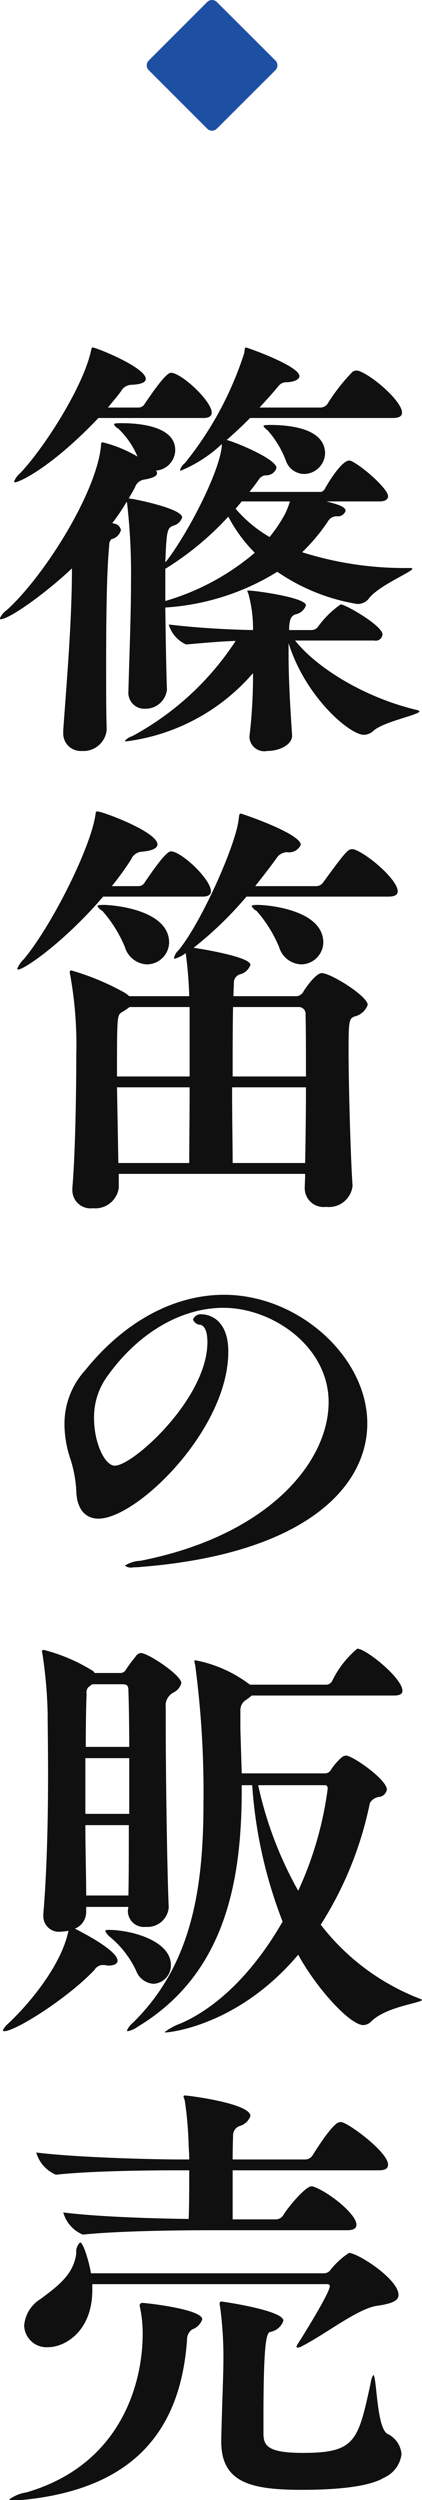
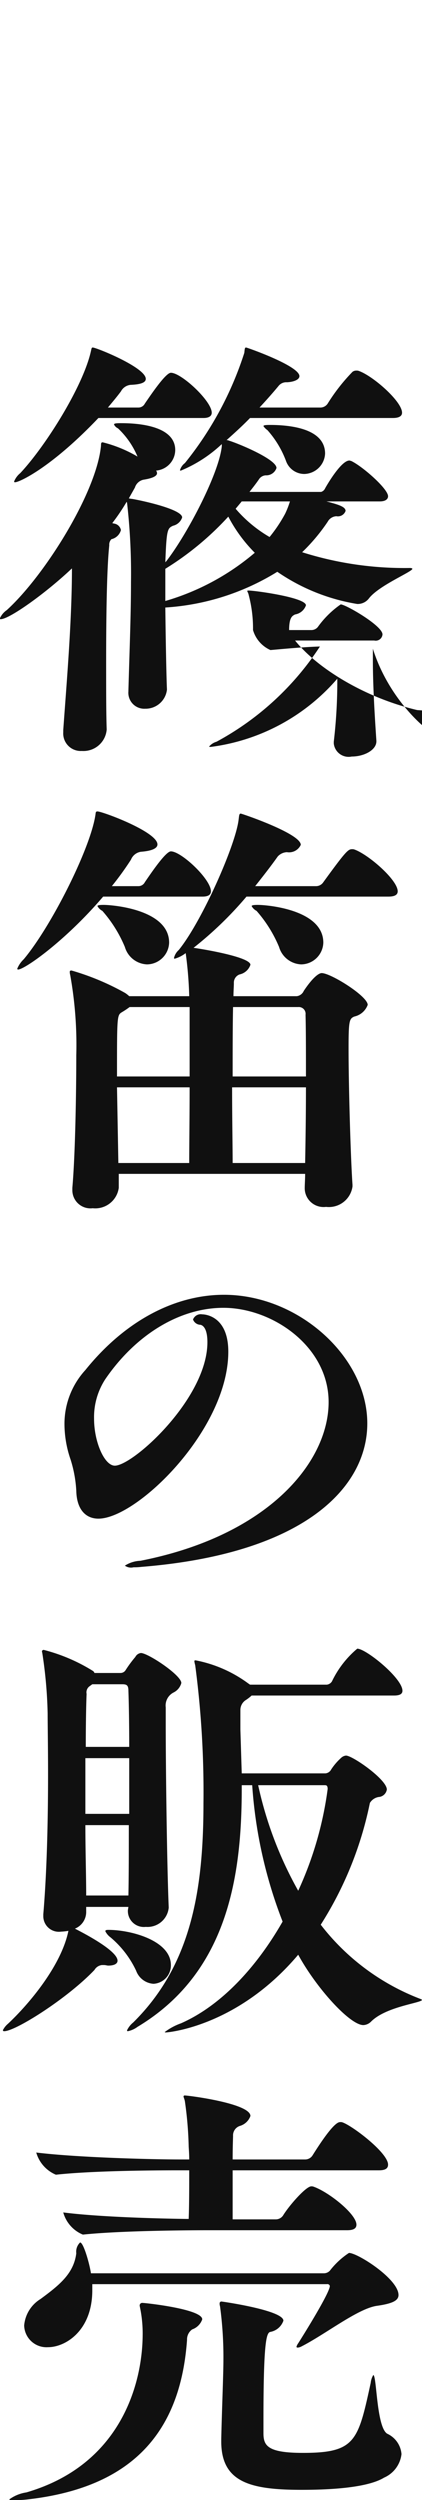
<svg xmlns="http://www.w3.org/2000/svg" data-name="lesson/sale-title.svg, lesson/png/sale-title.png" width="31.09" height="184.03">
-   <path d="M30.19 41.81a24.99 24.99 0 01-7.93-1.16 13.686 13.686 0 001.88-2.24.775.775 0 01.64-.41.6.6 0 00.68-.39c0-.32-.58-.48-1.41-.7h3.93c.45 0 .61-.19.61-.38 0-.55-1.89-2.21-2.72-2.6-.03 0-.09-.03-.13-.03-.64 0-1.76 1.99-1.79 2.05a.474.474 0 01-.29.26h-5.28c.23-.29.48-.61.68-.9a.644.644 0 01.51-.32.793.793 0 00.8-.54c0-.64-2.79-1.8-3.52-2.02a.323.323 0 00-.16-.03c.57-.51 1.18-1.06 1.73-1.63h10.52c.55 0 .68-.2.68-.39 0-.83-2.12-2.69-3.17-3.07a.443.443 0 00-.19-.03.456.456 0 00-.29.09 13.681 13.681 0 00-1.83 2.34.644.644 0 01-.51.29h-4.51c.51-.55.99-1.09 1.41-1.6a.715.715 0 01.61-.26c.57-.03.92-.22.92-.45 0-.76-3.87-2.11-3.93-2.11-.1 0-.1.1-.13.39a25.092 25.092 0 01-4.38 8.12 1 1 0 00-.36.52c0 .03 0 .03.07.03a9.917 9.917 0 003.01-1.95v.16c-.2 1.98-2.5 6.4-4.07 8.44l-.09.1c.09-2.43.16-2.5.57-2.69a.925.925 0 00.67-.61c0-.6-2.94-1.24-3.71-1.37-.09 0-.16-.03-.22-.03l.45-.8a.845.845 0 01.64-.58c.64-.1.99-.26.99-.48a.37.37 0 00-.07-.19 1.534 1.534 0 001.41-1.51c0-1.98-3.36-1.98-4.03-1.98-.38 0-.48.03-.48.1a.6.6 0 00.29.28 6.053 6.053 0 011.44 2.08 9.62 9.62 0 00-2.56-1.05c-.1 0-.13.03-.13.25-.32 3.43-4.13 9.54-6.94 12.1a1.458 1.458 0 00-.51.61.049.049 0 00.06.06c.64 0 3.33-1.92 5.25-3.74 0 3.87-.39 8.38-.64 11.9v.16a1.291 1.291 0 001.37 1.38 1.718 1.718 0 001.83-1.57v-.03c-.04-1.16-.04-2.95-.04-4.87 0-3.23.04-6.88.23-8.67a.56.56 0 01.16-.45.942.942 0 00.7-.67.6.6 0 00-.51-.48c-.03 0-.1-.03-.13-.03a14.893 14.893 0 001.06-1.57.488.488 0 01.03.07 45.7 45.7 0 01.29 5.85c0 2.37-.1 4.77-.19 7.97v.06a1.174 1.174 0 001.24 1.28 1.581 1.581 0 001.6-1.4v-.04c-.03-.54-.09-3.29-.12-6.01a17.763 17.763 0 008.25-2.63 14.489 14.489 0 005.89 2.37 1.038 1.038 0 00.86-.41c.74-.96 3.2-1.96 3.2-2.18 0-.03-.06-.06-.19-.06zm.55 10.46c-3.94-.93-7.43-3.14-9-5.12h5.83a.5.5 0 00.61-.45c0-.64-2.72-2.21-3.08-2.21a6.932 6.932 0 00-1.69 1.67.611.611 0 01-.45.22H21.3c0-.96.25-1.05.44-1.15a1.018 1.018 0 00.8-.67c0-.58-3.77-1.09-4.22-1.09-.06 0-.1 0-.1.03 0 .07.07.13.1.29a9.617 9.617 0 01.32 2.59c-1.57-.03-3.84-.13-6.21-.41a2.319 2.319 0 001.28 1.47h.03c1.44-.13 2.6-.23 3.62-.26a21 21 0 01-7.62 7.01 1.111 1.111 0 00-.54.35c0 .03.03.03.13.03a14.8 14.8 0 009.31-5.02 38.074 38.074 0 01-.26 4.64v.13a1.1 1.1 0 001.32.96c.92 0 1.82-.48 1.82-1.12v-.04c-.1-1.5-.26-3.9-.26-5.95v-.83c1.25 4 4.52 6.75 5.54 6.75a1.059 1.059 0 00.74-.32c.8-.67 3.36-1.15 3.36-1.41a.239.239 0 00-.16-.09zM12.59 27.44c-.38 0-1.44 1.57-1.92 2.27a.529.529 0 01-.45.29H7.95c.35-.42.67-.8.96-1.19a.907.907 0 01.71-.48c.73-.03 1.12-.16 1.12-.44 0-.84-3.65-2.31-3.91-2.31-.09 0-.09.1-.13.26-.57 2.59-3.35 7.01-5.21 8.99a1.52 1.52 0 00-.45.61c0 .06.03.06.07.06.32 0 2.68-1.09 6.14-4.73h7.74c.48 0 .61-.2.61-.39 0-.86-2.24-2.94-3.01-2.94zm6.18 13.25a17.872 17.872 0 01-6.59 3.55v-2.37a21.778 21.778 0 004.64-3.84 10.939 10.939 0 001.95 2.66zm1.12-9.41c-.39 0-.48.03-.48.09a1.075 1.075 0 00.29.29 7.165 7.165 0 011.37 2.27 1.434 1.434 0 001.35.96 1.571 1.571 0 001.53-1.5c0-1.92-2.78-2.11-4.06-2.11zm1.47 5.63a6.472 6.472 0 01-.35.9 10.745 10.745 0 01-1.15 1.72 9.724 9.724 0 01-2.5-2.08l.45-.54h3.55zm-.9 26.14a.963.963 0 01.68-.32.951.951 0 001.02-.54c0-.83-4.35-2.3-4.42-2.3-.12 0-.12.12-.16.44-.22 1.89-2.72 7.52-4.41 9.6a1.125 1.125 0 00-.35.58.049.049 0 00.06.06 2.4 2.4 0 00.8-.41 28.607 28.607 0 01.26 3.17H9.52a2.448 2.448 0 00-.29-.23 18.466 18.466 0 00-3.96-1.66c-.1 0-.13.03-.13.09a.69.69 0 00.03.23 29.062 29.062 0 01.45 5.92c0 2.56-.07 7.26-.29 9.76v.16a1.335 1.335 0 001.5 1.34 1.747 1.747 0 001.92-1.5v-1.03h13.73c0 .42-.03.77-.03 1.06v.03a1.388 1.388 0 001.57 1.34 1.755 1.755 0 001.95-1.5v-.13c-.13-1.85-.29-7.13-.29-10.04 0-2.05.06-2.18.42-2.34a1.363 1.363 0 00.99-.86c0-.64-2.72-2.34-3.39-2.34-.2 0-.64.29-1.32 1.31a.657.657 0 01-.51.39H17.2c0-.36.03-.71.03-.96a.642.642 0 01.42-.64 1.08 1.08 0 00.8-.71c0-.57-3.46-1.15-4.19-1.25a26.883 26.883 0 003.9-3.77h10.46c.55 0 .68-.19.68-.39 0-.83-2.12-2.68-3.17-3.07a.443.443 0 00-.19-.03c-.29 0-.45.13-2.12 2.43a.644.644 0 01-.51.29H18.8c.61-.77 1.18-1.5 1.66-2.18zM7.18 59.73c-.16 0-.12.12-.16.32-.41 2.52-3.26 8.16-5.27 10.56a2 2 0 00-.48.7.065.065 0 00.06.06c.48 0 3.49-2.11 6.27-5.37h7.33c.48 0 .61-.19.61-.39 0-.89-2.18-2.94-2.95-2.94-.38 0-1.44 1.57-1.92 2.27a.529.529 0 01-.45.29H8.24a22.317 22.317 0 001.41-1.95.937.937 0 01.73-.58c.8-.06 1.22-.25 1.22-.54 0-.93-4.06-2.43-4.42-2.43zm9.92 20.31h5.44c0 1.96-.03 4-.06 5.57h-5.34c0-1.18-.04-3.33-.04-5.57zm-3.16 5.57H8.72l-.1-5.57h5.35c0 2.15-.03 4.29-.03 5.57zm3.23-11.48h4.8a.5.5 0 01.54.57c.03 1.09.03 2.75.03 4.54h-5.4c0-1.82 0-3.67.03-5.11zm-3.2 5.11H8.62c0-4.44 0-4.51.36-4.73a6.249 6.249 0 00.57-.38h4.42v5.11zm4.93-12.19a9.6 9.6 0 011.66 2.66 1.776 1.776 0 001.63 1.28 1.65 1.65 0 001.63-1.6c0-2.43-4.12-2.78-4.83-2.78-.32 0-.45.03-.45.09a.852.852 0 00.36.35zm-11.36 0a9.6 9.6 0 011.66 2.66 1.776 1.776 0 001.63 1.28 1.65 1.65 0 001.63-1.6c0-2.43-4.12-2.78-4.83-2.78-.32 0-.45.03-.45.09a.852.852 0 00.36.35zm19.52 37.73c0-4.89-5.06-9.47-10.56-9.47-3.59 0-7.27 1.89-10.21 5.54a5.856 5.856 0 00-1.54 4.03 8.044 8.044 0 00.45 2.56 9.225 9.225 0 01.42 2.3c.03 1.38.7 2.05 1.63 2.05 2.85 0 9.57-6.56 9.57-12.29 0-2.72-1.83-2.75-1.92-2.75a.61.61 0 00-.68.38.6.6 0 00.55.39c.25.06.51.38.51 1.28 0 4.13-5.47 9.09-6.82 9.09-.76 0-1.53-1.73-1.53-3.46a5.119 5.119 0 01.83-2.91c2.24-3.27 5.47-5.25 8.7-5.25 3.62 0 7.75 2.85 7.75 6.94 0 4.42-4.45 9.83-13.86 11.68a2.262 2.262 0 00-1.15.36.782.782 0 00.64.12 4.237 4.237 0 00.58-.03c11.96-.96 16.64-5.82 16.64-10.56zm-8.93 20.35a3.276 3.276 0 00.41-.32h10.5c.48 0 .61-.16.61-.35 0-.93-2.69-3.1-3.33-3.1a7.2 7.2 0 00-1.86 2.4.514.514 0 01-.38.25h-5.66l-.13-.09a9.579 9.579 0 00-3.87-1.7c-.07 0-.1 0-.1.07a1.587 1.587 0 00.06.28 71.151 71.151 0 01.61 10.15c0 6.37-.89 11.93-5.18 16.16a1.639 1.639 0 00-.45.57c0 .07.03.07.06.07a1.816 1.816 0 00.71-.32c6.56-3.94 7.68-10.91 7.68-17.51v-.28h.77a33.927 33.927 0 002.24 10.04c-1.96 3.43-4.58 6.21-7.49 7.49a4.458 4.458 0 00-1.19.64c0 .03.04.03.1.03s5.22-.38 9.73-5.72c1.34 2.46 3.81 5.18 4.8 5.18a.856.856 0 00.57-.26c1.12-1.12 3.75-1.37 3.75-1.6a.34.34 0 00-.1-.06 16.88 16.88 0 01-7.36-5.47 26.487 26.487 0 003.62-8.96.925.925 0 01.73-.45.657.657 0 00.52-.54c0-.74-2.53-2.5-3.01-2.5a.605.605 0 00-.35.16 4.359 4.359 0 00-.74.86.533.533 0 01-.42.29h-6.17l-.1-3.23v-1.44a.869.869 0 01.42-.74zM5.52 141.97a1.325 1.325 0 00.83-1.19v-.41h3.11l-.04.25v.03a1.178 1.178 0 001.32 1.19 1.57 1.57 0 001.69-1.41v-.03c-.13-3.11-.22-10.24-.22-13.54v-1.18a1.076 1.076 0 01.57-1.09 1.094 1.094 0 00.58-.7c0-.58-2.46-2.21-2.98-2.21a.538.538 0 00-.41.29 8.778 8.778 0 00-.71.96.442.442 0 01-.38.22H6.96a.293.293 0 00-.13-.16 12.894 12.894 0 00-3.61-1.54.121.121 0 00-.13.13.857.857 0 01.03.13 33.181 33.181 0 01.39 4.42c0 .86.03 2.49.03 4.44 0 3.11-.07 7.04-.35 10.34v.13a1.147 1.147 0 001.31 1.15 3.71 3.71 0 00.54-.06c-.51 2.52-2.85 5.34-4.45 6.84a1.5 1.5 0 00-.38.48.086.086 0 00.1.07c.83 0 4.64-2.4 6.65-4.51a.736.736 0 01.54-.36h.16c.13 0 .23.04.32.04.42 0 .68-.13.68-.36 0-.8-2.92-2.24-3.14-2.36zm13.5-10.56h4.9c.1 0 .22 0 .22.28a26.037 26.037 0 01-2.17 7.49 27.922 27.922 0 01-2.95-7.77zm-9.53 2.94c0 1.89 0 3.74-.03 5.18H6.35c0-1.44-.06-3.29-.06-5.18h3.2zm-3.17-5.76c0-1.76.03-3.2.06-3.9a.555.555 0 01.2-.55l.22-.16h2.21c.32 0 .45.07.45.48.03.83.06 2.37.06 4.13h-3.2zm-.03 4.93v-4.1h3.23v4.1H6.29zm1.69 8.54c-.16 0-.22.03-.22.1a1.246 1.246 0 00.38.45 7.2 7.2 0 011.89 2.46 1.463 1.463 0 001.28.96 1.352 1.352 0 001.28-1.38c0-1.79-2.91-2.59-4.61-2.59zm15.14 18.91a.422.422 0 00-.19-.03c-.39 0-1.63 1.41-2.08 2.15a.649.649 0 01-.51.28h-3.2v-3.61h10.78c.54 0 .67-.19.67-.42 0-.86-2.56-2.81-3.33-3.1a.4.4 0 00-.19-.03c-.13 0-.51 0-2.05 2.46a.644.644 0 01-.51.29h-5.37c0-.93.03-1.63.03-1.73a.729.729 0 01.51-.74 1.169 1.169 0 00.77-.73c0-.93-4.58-1.51-4.83-1.51a.086.086 0 00-.1.07c0 .06.06.16.1.35a27.391 27.391 0 01.28 3.3c0 .12.04.51.04.99h-.71c-1.89 0-7.42-.13-10.56-.51a2.524 2.524 0 001.44 1.63h.04c2.68-.29 7.16-.32 8.95-.32h.84c0 1.15 0 2.62-.04 3.58-2.56-.03-6.75-.16-9.24-.48a2.476 2.476 0 001.44 1.63h.03c2.69-.28 7.42-.32 9.21-.32h10.24c.55 0 .68-.19.68-.41 0-.77-1.99-2.37-3.14-2.79zm-6.78 8.45a.131.131 0 00-.16.13.637.637 0 00.03.22 27.8 27.8 0 01.25 3.94c0 1.06-.12 3.9-.16 5.85v.16c0 3.01 2.15 3.56 5.92 3.56 4.29 0 5.6-.61 6.08-.9a2.161 2.161 0 001.28-1.73 1.812 1.812 0 00-1.05-1.5c-.8-.48-.77-4.32-1.03-4.32a1.437 1.437 0 00-.19.58c-.93 4.28-1.12 5.15-4.99 5.15-2.59 0-2.91-.52-2.91-1.44v-1.09c0-5.63.22-6.27.48-6.37a1.262 1.262 0 00.99-.83c0-.77-4.51-1.41-4.54-1.41zm-5.83.1a.188.188 0 00-.22.19v.03a9.366 9.366 0 01.22 2.18c-.03 3.58-1.63 9.53-8.57 11.55a2.828 2.828 0 00-1.25.51c0 .06.1.06.35.06a7.567 7.567 0 001.03-.06c8.15-.93 11.26-5.44 11.71-11.74a.9.9 0 01.38-.77 1.2 1.2 0 00.74-.74c0-.76-4.2-1.21-4.39-1.21zm17.22.22c1.15-.16 1.63-.38 1.63-.8 0-1.18-3.01-3.1-3.65-3.1a5.789 5.789 0 00-1.41 1.31.607.607 0 01-.44.19H6.7c-.09-.64-.54-2.27-.8-2.27a.945.945 0 00-.28.8c-.19 1.5-1.25 2.34-2.63 3.36a2.536 2.536 0 00-1.21 1.95 1.646 1.646 0 001.76 1.6c1.28 0 3.26-1.21 3.26-4.19v-.45h17.28a.183.183 0 01.22.13c0 .54-2.27 4.13-2.33 4.22a.854.854 0 00-.13.26c0 .03.03.06.1.06a.724.724 0 00.28-.09c1.76-.9 4.1-2.75 5.51-2.98z" fill-rule="evenodd" fill="#101010" />
-   <path data-name="長方形 19" d="M11.31 4.81L15.62.5l4.32 4.31-4.32 4.31z" fill="#1d50a2" stroke="#1d50a2" stroke-linejoin="round" fill-rule="evenodd" />
+   <path d="M30.19 41.81a24.99 24.99 0 01-7.93-1.16 13.686 13.686 0 001.88-2.24.775.775 0 01.64-.41.6.6 0 00.68-.39c0-.32-.58-.48-1.41-.7h3.93c.45 0 .61-.19.61-.38 0-.55-1.89-2.21-2.72-2.6-.03 0-.09-.03-.13-.03-.64 0-1.76 1.99-1.79 2.05a.474.474 0 01-.29.26h-5.28c.23-.29.48-.61.68-.9a.644.644 0 01.51-.32.793.793 0 00.8-.54c0-.64-2.79-1.8-3.52-2.02a.323.323 0 00-.16-.03c.57-.51 1.18-1.06 1.73-1.63h10.52c.55 0 .68-.2.68-.39 0-.83-2.12-2.69-3.17-3.07a.443.443 0 00-.19-.03.456.456 0 00-.29.09 13.681 13.681 0 00-1.83 2.34.644.644 0 01-.51.29h-4.51c.51-.55.99-1.09 1.41-1.6a.715.715 0 01.61-.26c.57-.03.92-.22.92-.45 0-.76-3.87-2.11-3.93-2.11-.1 0-.1.1-.13.39a25.092 25.092 0 01-4.38 8.12 1 1 0 00-.36.52c0 .03 0 .03.07.03a9.917 9.917 0 003.01-1.95v.16c-.2 1.98-2.5 6.4-4.07 8.44l-.09.1c.09-2.43.16-2.5.57-2.69a.925.925 0 00.67-.61c0-.6-2.94-1.24-3.71-1.37-.09 0-.16-.03-.22-.03l.45-.8a.845.845 0 01.64-.58c.64-.1.99-.26.99-.48a.37.37 0 00-.07-.19 1.534 1.534 0 001.41-1.51c0-1.98-3.36-1.98-4.03-1.98-.38 0-.48.03-.48.1a.6.6 0 00.29.28 6.053 6.053 0 011.44 2.08 9.62 9.62 0 00-2.56-1.05c-.1 0-.13.03-.13.25-.32 3.43-4.13 9.54-6.94 12.1a1.458 1.458 0 00-.51.61.049.049 0 00.06.06c.64 0 3.33-1.92 5.25-3.74 0 3.87-.39 8.38-.64 11.9v.16a1.291 1.291 0 001.37 1.38 1.718 1.718 0 001.83-1.57v-.03c-.04-1.16-.04-2.95-.04-4.87 0-3.23.04-6.88.23-8.67a.56.56 0 01.16-.45.942.942 0 00.7-.67.6.6 0 00-.51-.48c-.03 0-.1-.03-.13-.03a14.893 14.893 0 001.06-1.57.488.488 0 01.03.07 45.7 45.7 0 01.29 5.85c0 2.37-.1 4.77-.19 7.97v.06a1.174 1.174 0 001.24 1.28 1.581 1.581 0 001.6-1.4v-.04c-.03-.54-.09-3.29-.12-6.01a17.763 17.763 0 008.25-2.63 14.489 14.489 0 005.89 2.37 1.038 1.038 0 00.86-.41c.74-.96 3.2-1.96 3.2-2.18 0-.03-.06-.06-.19-.06zm.55 10.46c-3.94-.93-7.43-3.14-9-5.12h5.83a.5.5 0 00.61-.45c0-.64-2.72-2.21-3.08-2.21a6.932 6.932 0 00-1.69 1.67.611.611 0 01-.45.22H21.3c0-.96.25-1.05.44-1.15a1.018 1.018 0 00.8-.67c0-.58-3.77-1.09-4.22-1.09-.06 0-.1 0-.1.03 0 .07.07.13.1.29a9.617 9.617 0 01.32 2.59a2.319 2.319 0 001.28 1.47h.03c1.44-.13 2.6-.23 3.62-.26a21 21 0 01-7.62 7.01 1.111 1.111 0 00-.54.35c0 .03.03.03.13.03a14.8 14.8 0 009.31-5.02 38.074 38.074 0 01-.26 4.64v.13a1.1 1.1 0 001.32.96c.92 0 1.82-.48 1.82-1.12v-.04c-.1-1.5-.26-3.9-.26-5.95v-.83c1.25 4 4.52 6.75 5.54 6.75a1.059 1.059 0 00.74-.32c.8-.67 3.36-1.15 3.36-1.41a.239.239 0 00-.16-.09zM12.59 27.44c-.38 0-1.44 1.57-1.92 2.27a.529.529 0 01-.45.29H7.95c.35-.42.67-.8.96-1.19a.907.907 0 01.71-.48c.73-.03 1.12-.16 1.12-.44 0-.84-3.65-2.31-3.91-2.31-.09 0-.09.1-.13.26-.57 2.59-3.35 7.01-5.21 8.99a1.52 1.52 0 00-.45.61c0 .06.03.06.07.06.32 0 2.68-1.09 6.14-4.73h7.74c.48 0 .61-.2.61-.39 0-.86-2.24-2.94-3.01-2.94zm6.18 13.25a17.872 17.872 0 01-6.59 3.55v-2.37a21.778 21.778 0 004.64-3.84 10.939 10.939 0 001.95 2.66zm1.12-9.41c-.39 0-.48.03-.48.09a1.075 1.075 0 00.29.29 7.165 7.165 0 011.37 2.27 1.434 1.434 0 001.35.96 1.571 1.571 0 001.53-1.5c0-1.92-2.78-2.11-4.06-2.11zm1.47 5.63a6.472 6.472 0 01-.35.9 10.745 10.745 0 01-1.15 1.72 9.724 9.724 0 01-2.5-2.08l.45-.54h3.55zm-.9 26.14a.963.963 0 01.68-.32.951.951 0 001.02-.54c0-.83-4.35-2.3-4.42-2.3-.12 0-.12.12-.16.44-.22 1.89-2.72 7.52-4.41 9.6a1.125 1.125 0 00-.35.58.049.049 0 00.06.06 2.4 2.4 0 00.8-.41 28.607 28.607 0 01.26 3.17H9.52a2.448 2.448 0 00-.29-.23 18.466 18.466 0 00-3.96-1.66c-.1 0-.13.03-.13.09a.69.69 0 00.03.23 29.062 29.062 0 01.45 5.92c0 2.56-.07 7.26-.29 9.76v.16a1.335 1.335 0 001.5 1.34 1.747 1.747 0 001.92-1.5v-1.03h13.73c0 .42-.03.77-.03 1.06v.03a1.388 1.388 0 001.57 1.34 1.755 1.755 0 001.95-1.5v-.13c-.13-1.85-.29-7.13-.29-10.04 0-2.05.06-2.18.42-2.34a1.363 1.363 0 00.99-.86c0-.64-2.72-2.34-3.39-2.34-.2 0-.64.29-1.32 1.31a.657.657 0 01-.51.39H17.2c0-.36.03-.71.03-.96a.642.642 0 01.42-.64 1.08 1.08 0 00.8-.71c0-.57-3.46-1.15-4.19-1.25a26.883 26.883 0 003.9-3.77h10.46c.55 0 .68-.19.68-.39 0-.83-2.12-2.68-3.17-3.07a.443.443 0 00-.19-.03c-.29 0-.45.13-2.12 2.43a.644.644 0 01-.51.29H18.8c.61-.77 1.18-1.5 1.66-2.18zM7.18 59.73c-.16 0-.12.12-.16.32-.41 2.52-3.26 8.16-5.27 10.56a2 2 0 00-.48.7.065.065 0 00.06.06c.48 0 3.49-2.11 6.27-5.37h7.33c.48 0 .61-.19.61-.39 0-.89-2.18-2.94-2.95-2.94-.38 0-1.44 1.57-1.92 2.27a.529.529 0 01-.45.29H8.24a22.317 22.317 0 001.41-1.95.937.937 0 01.73-.58c.8-.06 1.22-.25 1.22-.54 0-.93-4.06-2.43-4.42-2.43zm9.92 20.31h5.44c0 1.96-.03 4-.06 5.57h-5.34c0-1.18-.04-3.33-.04-5.57zm-3.16 5.57H8.72l-.1-5.57h5.35c0 2.15-.03 4.29-.03 5.57zm3.23-11.48h4.8a.5.5 0 01.54.57c.03 1.09.03 2.75.03 4.54h-5.4c0-1.82 0-3.67.03-5.11zm-3.2 5.11H8.62c0-4.44 0-4.51.36-4.73a6.249 6.249 0 00.57-.38h4.42v5.11zm4.93-12.19a9.6 9.6 0 011.66 2.66 1.776 1.776 0 001.63 1.28 1.65 1.65 0 001.63-1.6c0-2.43-4.12-2.78-4.83-2.78-.32 0-.45.03-.45.09a.852.852 0 00.36.35zm-11.36 0a9.6 9.6 0 011.66 2.66 1.776 1.776 0 001.63 1.28 1.65 1.65 0 001.63-1.6c0-2.43-4.12-2.78-4.83-2.78-.32 0-.45.03-.45.09a.852.852 0 00.36.35zm19.52 37.73c0-4.89-5.06-9.47-10.56-9.47-3.59 0-7.27 1.89-10.21 5.54a5.856 5.856 0 00-1.54 4.03 8.044 8.044 0 00.45 2.56 9.225 9.225 0 01.42 2.3c.03 1.38.7 2.05 1.63 2.05 2.85 0 9.57-6.56 9.57-12.29 0-2.72-1.83-2.75-1.92-2.75a.61.61 0 00-.68.38.6.6 0 00.55.39c.25.06.51.38.51 1.28 0 4.13-5.47 9.09-6.82 9.09-.76 0-1.53-1.73-1.53-3.46a5.119 5.119 0 01.83-2.91c2.24-3.27 5.47-5.25 8.7-5.25 3.62 0 7.75 2.85 7.75 6.94 0 4.42-4.45 9.83-13.86 11.68a2.262 2.262 0 00-1.15.36.782.782 0 00.64.12 4.237 4.237 0 00.58-.03c11.96-.96 16.64-5.82 16.64-10.56zm-8.93 20.35a3.276 3.276 0 00.41-.32h10.5c.48 0 .61-.16.61-.35 0-.93-2.69-3.1-3.33-3.1a7.2 7.2 0 00-1.86 2.4.514.514 0 01-.38.25h-5.66l-.13-.09a9.579 9.579 0 00-3.87-1.7c-.07 0-.1 0-.1.07a1.587 1.587 0 00.06.28 71.151 71.151 0 01.61 10.15c0 6.37-.89 11.93-5.18 16.16a1.639 1.639 0 00-.45.57c0 .07.03.07.06.07a1.816 1.816 0 00.71-.32c6.56-3.94 7.68-10.91 7.68-17.51v-.28h.77a33.927 33.927 0 002.24 10.04c-1.96 3.43-4.58 6.21-7.49 7.49a4.458 4.458 0 00-1.19.64c0 .03.04.03.1.03s5.22-.38 9.73-5.72c1.34 2.46 3.81 5.18 4.8 5.18a.856.856 0 00.57-.26c1.12-1.12 3.75-1.37 3.75-1.6a.34.34 0 00-.1-.06 16.88 16.88 0 01-7.36-5.47 26.487 26.487 0 003.62-8.96.925.925 0 01.73-.45.657.657 0 00.52-.54c0-.74-2.53-2.5-3.01-2.5a.605.605 0 00-.35.16 4.359 4.359 0 00-.74.86.533.533 0 01-.42.29h-6.17l-.1-3.23v-1.44a.869.869 0 01.42-.74zM5.52 141.97a1.325 1.325 0 00.83-1.19v-.41h3.11l-.04.25v.03a1.178 1.178 0 001.32 1.19 1.57 1.57 0 001.69-1.41v-.03c-.13-3.11-.22-10.24-.22-13.54v-1.18a1.076 1.076 0 01.57-1.09 1.094 1.094 0 00.58-.7c0-.58-2.46-2.21-2.98-2.21a.538.538 0 00-.41.29 8.778 8.778 0 00-.71.96.442.442 0 01-.38.22H6.96a.293.293 0 00-.13-.16 12.894 12.894 0 00-3.61-1.54.121.121 0 00-.13.13.857.857 0 01.03.13 33.181 33.181 0 01.39 4.42c0 .86.03 2.49.03 4.44 0 3.11-.07 7.04-.35 10.34v.13a1.147 1.147 0 001.31 1.15 3.71 3.71 0 00.54-.06c-.51 2.52-2.85 5.34-4.45 6.84a1.5 1.5 0 00-.38.48.086.086 0 00.1.07c.83 0 4.64-2.4 6.65-4.51a.736.736 0 01.54-.36h.16c.13 0 .23.04.32.04.42 0 .68-.13.68-.36 0-.8-2.92-2.24-3.14-2.36zm13.5-10.56h4.9c.1 0 .22 0 .22.28a26.037 26.037 0 01-2.17 7.49 27.922 27.922 0 01-2.95-7.77zm-9.53 2.94c0 1.89 0 3.74-.03 5.18H6.35c0-1.44-.06-3.29-.06-5.18h3.2zm-3.17-5.76c0-1.76.03-3.2.06-3.9a.555.555 0 01.2-.55l.22-.16h2.21c.32 0 .45.07.45.48.03.83.06 2.37.06 4.13h-3.2zm-.03 4.93v-4.1h3.23v4.1H6.29zm1.69 8.54c-.16 0-.22.03-.22.1a1.246 1.246 0 00.38.45 7.2 7.2 0 011.89 2.46 1.463 1.463 0 001.28.96 1.352 1.352 0 001.28-1.38c0-1.79-2.91-2.59-4.61-2.59zm15.14 18.91a.422.422 0 00-.19-.03c-.39 0-1.63 1.41-2.08 2.15a.649.649 0 01-.51.28h-3.2v-3.61h10.78c.54 0 .67-.19.67-.42 0-.86-2.56-2.81-3.33-3.1a.4.4 0 00-.19-.03c-.13 0-.51 0-2.05 2.46a.644.644 0 01-.51.29h-5.37c0-.93.03-1.63.03-1.73a.729.729 0 01.51-.74 1.169 1.169 0 00.77-.73c0-.93-4.58-1.51-4.83-1.51a.086.086 0 00-.1.07c0 .06.06.16.1.35a27.391 27.391 0 01.28 3.3c0 .12.04.51.04.99h-.71c-1.89 0-7.42-.13-10.56-.51a2.524 2.524 0 001.44 1.63h.04c2.68-.29 7.16-.32 8.95-.32h.84c0 1.15 0 2.62-.04 3.58-2.56-.03-6.75-.16-9.24-.48a2.476 2.476 0 001.44 1.63h.03c2.69-.28 7.42-.32 9.21-.32h10.24c.55 0 .68-.19.68-.41 0-.77-1.99-2.37-3.14-2.79zm-6.78 8.45a.131.131 0 00-.16.13.637.637 0 00.03.22 27.8 27.8 0 01.25 3.94c0 1.06-.12 3.9-.16 5.85v.16c0 3.01 2.15 3.56 5.92 3.56 4.29 0 5.6-.61 6.08-.9a2.161 2.161 0 001.28-1.73 1.812 1.812 0 00-1.05-1.5c-.8-.48-.77-4.32-1.03-4.32a1.437 1.437 0 00-.19.58c-.93 4.28-1.12 5.15-4.99 5.15-2.59 0-2.91-.52-2.91-1.44v-1.09c0-5.63.22-6.27.48-6.37a1.262 1.262 0 00.99-.83c0-.77-4.51-1.41-4.54-1.41zm-5.83.1a.188.188 0 00-.22.19v.03a9.366 9.366 0 01.22 2.18c-.03 3.58-1.63 9.53-8.57 11.55a2.828 2.828 0 00-1.25.51c0 .06.1.06.35.06a7.567 7.567 0 001.03-.06c8.15-.93 11.26-5.44 11.71-11.74a.9.9 0 01.38-.77 1.2 1.2 0 00.74-.74c0-.76-4.2-1.21-4.39-1.21zm17.22.22c1.15-.16 1.63-.38 1.63-.8 0-1.18-3.01-3.1-3.65-3.1a5.789 5.789 0 00-1.41 1.31.607.607 0 01-.44.19H6.7c-.09-.64-.54-2.27-.8-2.27a.945.945 0 00-.28.8c-.19 1.5-1.25 2.34-2.63 3.36a2.536 2.536 0 00-1.21 1.95 1.646 1.646 0 001.76 1.6c1.28 0 3.26-1.21 3.26-4.19v-.45h17.28a.183.183 0 01.22.13c0 .54-2.27 4.13-2.33 4.22a.854.854 0 00-.13.26c0 .03.03.06.1.06a.724.724 0 00.28-.09c1.76-.9 4.1-2.75 5.51-2.98z" fill-rule="evenodd" fill="#101010" />
</svg>